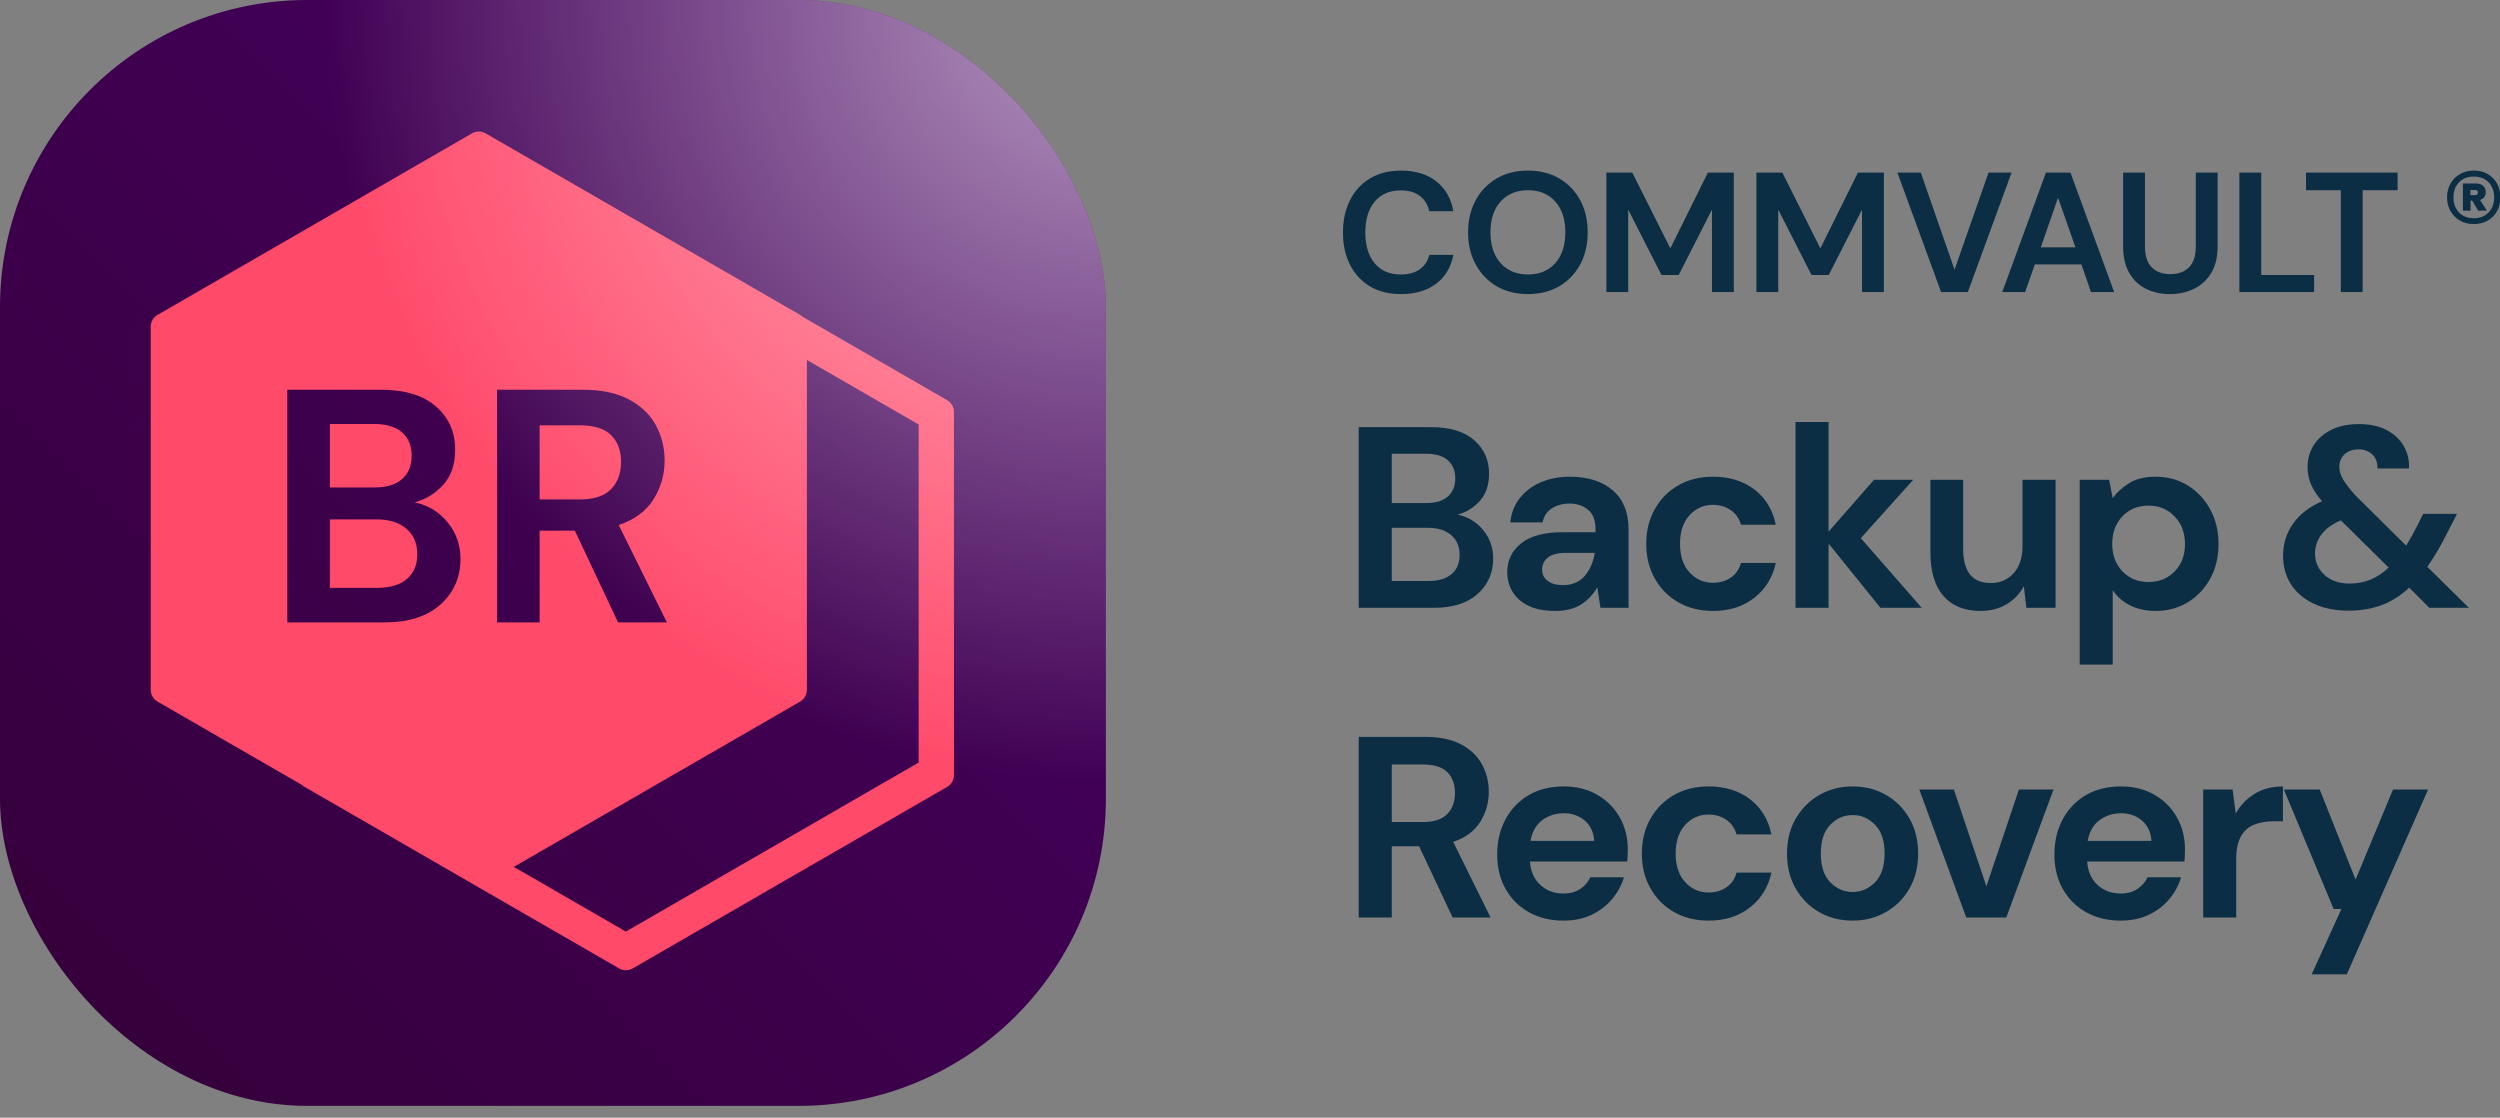
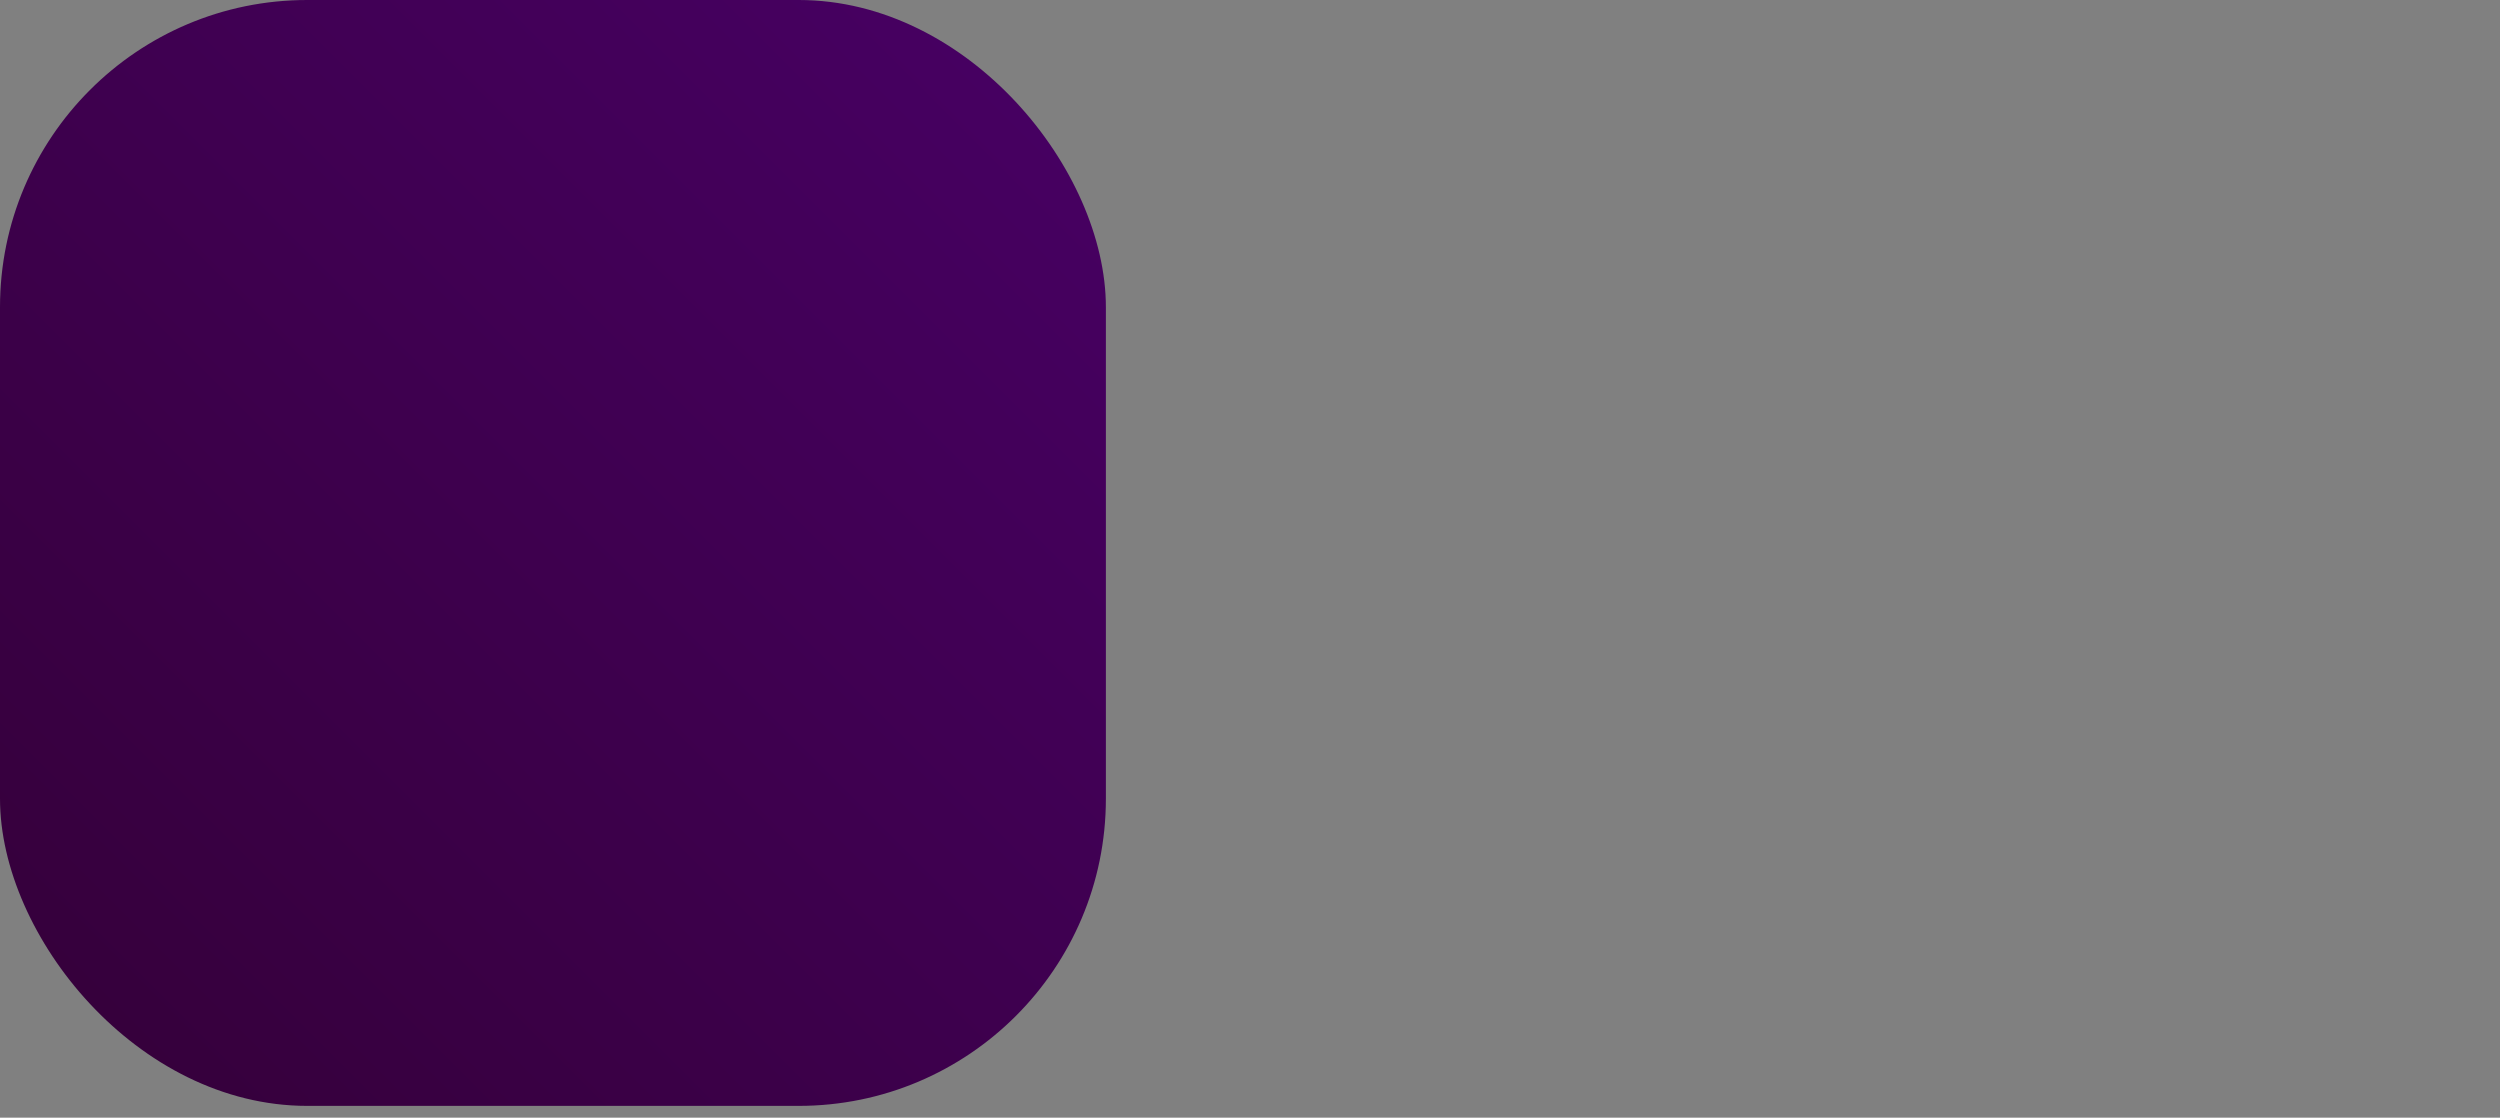
<svg xmlns="http://www.w3.org/2000/svg" width="170px" height="76px" viewBox="0 0 170 76">
  <rect x="0" y="0" width="170" height="76" fill="#808080" stroke="none" />
  <title>BR_dark</title>
  <desc>Created with Sketch.</desc>
  <defs>
    <linearGradient x1="100%" y1="0%" x2="0%" y2="100%" id="linearGradient-1">
      <stop stop-color="#480065" offset="0%" />
      <stop stop-color="#340038" offset="100%" />
    </linearGradient>
    <radialGradient cx="100%" cy="0%" fx="100%" fy="0%" r="70.711%" id="radialGradient-2">
      <stop stop-color="#FFFFFF" offset="0%" />
      <stop stop-color="#FFFFFF" stop-opacity="0" offset="100%" />
    </radialGradient>
  </defs>
  <g id="Dev-Ready" stroke="none" stroke-width="1" fill="none" fill-rule="evenodd">
    <g id="Commvault-2.0-Homepage_@2x-Copy-12" transform="translate(-1277, -3086)">
      <g id="Group-107" transform="translate(221, 3070)">
        <g id="Group-59">
          <g id="Group-98" transform="translate(1056, 16)">
            <g id="BR_dark">
-               <path d="M168.223,15.237 C168.576,15.237 168.888,15.159 169.16,15.003 C169.432,14.846 169.645,14.631 169.798,14.356 C169.952,14.081 170.028,13.77 170.028,13.423 C170.028,13.07 169.952,12.756 169.798,12.481 C169.645,12.206 169.432,11.991 169.16,11.834 C168.888,11.678 168.576,11.6 168.223,11.6 C167.87,11.6 167.556,11.678 167.281,11.834 C167.006,11.991 166.791,12.206 166.634,12.481 C166.478,12.756 166.4,13.07 166.4,13.423 C166.4,13.77 166.478,14.081 166.634,14.356 C166.791,14.631 167.006,14.846 167.281,15.003 C167.556,15.159 167.87,15.237 168.223,15.237 Z M168.223,14.838 C167.8,14.838 167.463,14.706 167.212,14.443 C166.96,14.179 166.834,13.839 166.834,13.423 C166.834,13 166.96,12.659 167.212,12.399 C167.463,12.138 167.8,12.008 168.223,12.008 C168.639,12.008 168.974,12.138 169.225,12.399 C169.477,12.659 169.603,13 169.603,13.423 C169.603,13.839 169.477,14.179 169.225,14.443 C168.974,14.706 168.639,14.838 168.223,14.838 Z M167.997,14.326 L167.997,13.64 L168.11,13.64 L168.518,14.326 L169.108,14.317 L168.639,13.596 C168.9,13.51 169.03,13.33 169.03,13.058 C169.03,12.879 168.971,12.737 168.852,12.633 C168.733,12.529 168.576,12.477 168.379,12.477 L167.476,12.477 L167.476,14.326 L167.997,14.326 Z M168.31,13.267 L167.988,13.267 L167.988,12.919 L168.31,12.919 C168.362,12.919 168.407,12.932 168.444,12.958 C168.482,12.984 168.501,13.026 168.501,13.084 C168.501,13.148 168.482,13.194 168.444,13.223 C168.407,13.252 168.362,13.267 168.31,13.267 Z" id="®-copy" fill="#0B2E44" fill-rule="nonzero" />
              <g id="Group">
                <rect id="Rectangle-Copy-3" fill="url(#linearGradient-1)" x="0" y="0" width="75.2" height="75.2" rx="20.889" />
-                 <path d="M54.574,21.536 L64.409,27.214 C64.693,27.379 64.869,27.682 64.869,28.011 L64.869,52.709 C64.869,53.038 64.693,53.341 64.409,53.506 L43.02,65.854 C42.735,66.019 42.385,66.019 42.1,65.854 L20.711,53.506 C20.651,53.471 20.596,53.43 20.546,53.384 L10.711,47.706 C10.427,47.541 10.251,47.238 10.251,46.909 L10.251,22.211 C10.251,21.882 10.427,21.579 10.711,21.414 L32.1,9.066 C32.385,8.901 32.735,8.901 33.02,9.066 L54.409,21.414 C54.469,21.449 54.524,21.49 54.574,21.536 Z M54.869,24.478 L54.869,46.909 C54.869,47.238 54.693,47.541 54.409,47.706 L34.937,58.948 L42.56,63.348 L62.469,51.854 L62.469,28.866 L54.869,24.478 Z M26.115,42.325 C27.773,42.325 29.053,41.918 29.958,41.104 C30.862,40.291 31.314,39.258 31.314,38.008 C31.314,37.058 31.02,36.226 30.432,35.51 C29.845,34.794 29.099,34.346 28.194,34.165 C28.963,33.954 29.615,33.551 30.15,32.956 C30.685,32.36 30.952,31.565 30.952,30.571 C30.952,29.38 30.519,28.405 29.652,27.644 C28.786,26.883 27.531,26.502 25.889,26.502 L19.537,26.502 L19.537,42.325 L26.115,42.325 Z M25.459,33.148 L22.43,33.148 L22.43,28.83 L25.414,28.83 C26.273,28.83 26.917,29.022 27.347,29.407 C27.776,29.791 27.991,30.315 27.991,30.978 C27.991,31.671 27.773,32.206 27.335,32.583 C26.898,32.959 26.273,33.148 25.459,33.148 Z M25.663,39.974 L22.43,39.974 L22.43,35.318 L25.618,35.318 C26.461,35.318 27.132,35.529 27.629,35.951 C28.127,36.373 28.375,36.953 28.375,37.691 C28.375,38.414 28.138,38.976 27.663,39.375 C27.189,39.774 26.522,39.974 25.663,39.974 Z M36.694,42.325 L36.694,36.086 L39.09,36.086 L42.028,42.325 L45.351,42.325 L42.073,35.702 C43.143,35.34 43.931,34.76 44.435,33.961 C44.94,33.163 45.193,32.281 45.193,31.317 C45.193,30.428 44.989,29.618 44.582,28.887 C44.176,28.156 43.561,27.576 42.74,27.146 C41.919,26.717 40.875,26.502 39.61,26.502 L33.8,26.502 L33.8,42.325 L36.694,42.325 Z M39.429,33.961 L36.694,33.961 L36.694,28.921 L39.406,28.921 C40.401,28.921 41.12,29.147 41.565,29.599 C42.009,30.051 42.232,30.654 42.232,31.407 C42.232,32.176 42.006,32.794 41.553,33.261 C41.101,33.728 40.393,33.961 39.429,33.961 Z" id="Combined-Shape" fill="#FF4A6A" fill-rule="nonzero" />
-                 <rect id="Rectangle-Copy-3" fill="url(#radialGradient-2)" opacity="0.6" style="mix-blend-mode: overlay;" x="7.10542736e-15" y="7.10542736e-15" width="75.2" height="75.2" rx="20.889" />
              </g>
-               <path d="M97.5,41.332 C98.787,41.332 99.782,41.016 100.484,40.384 C101.186,39.753 101.537,38.951 101.537,37.98 C101.537,37.243 101.309,36.596 100.852,36.041 C100.396,35.485 99.817,35.137 99.115,34.997 C99.712,34.833 100.218,34.52 100.633,34.058 C101.048,33.595 101.256,32.978 101.256,32.206 C101.256,31.282 100.92,30.524 100.247,29.933 C99.574,29.343 98.6,29.047 97.325,29.047 L92.393,29.047 L92.393,41.332 L97.5,41.332 Z M96.991,34.207 L94.64,34.207 L94.64,30.855 L96.956,30.855 C97.623,30.855 98.123,31.004 98.457,31.302 C98.79,31.601 98.957,32.007 98.957,32.522 C98.957,33.06 98.787,33.476 98.448,33.768 C98.109,34.061 97.623,34.207 96.991,34.207 Z M97.149,39.507 L94.64,39.507 L94.64,35.892 L97.114,35.892 C97.769,35.892 98.29,36.055 98.676,36.383 C99.062,36.711 99.255,37.161 99.255,37.734 C99.255,38.296 99.071,38.732 98.703,39.042 C98.334,39.352 97.816,39.507 97.149,39.507 Z M105.758,41.543 C106.483,41.543 107.077,41.39 107.539,41.086 C108.001,40.782 108.361,40.396 108.618,39.928 L108.829,41.332 L110.742,41.332 L110.742,35.979 C110.742,34.844 110.385,33.967 109.671,33.347 C108.957,32.727 107.98,32.417 106.74,32.417 C106.015,32.417 105.36,32.542 104.775,32.794 C104.19,33.046 103.713,33.405 103.344,33.873 C102.976,34.341 102.762,34.891 102.704,35.523 L104.898,35.523 C104.979,35.102 105.19,34.783 105.529,34.567 C105.869,34.35 106.266,34.242 106.723,34.242 C107.226,34.242 107.647,34.382 107.986,34.663 C108.326,34.944 108.495,35.383 108.495,35.979 L108.495,36.19 L106.284,36.19 C105.02,36.19 104.073,36.441 103.441,36.945 C102.809,37.448 102.493,38.103 102.493,38.91 C102.493,39.39 102.61,39.829 102.844,40.226 C103.078,40.624 103.435,40.943 103.915,41.183 C104.394,41.423 105.009,41.543 105.758,41.543 Z M106.266,39.788 C105.845,39.788 105.506,39.694 105.249,39.507 C104.991,39.32 104.862,39.056 104.862,38.717 C104.862,38.401 104.991,38.135 105.249,37.919 C105.506,37.702 105.933,37.594 106.53,37.594 L108.443,37.594 C108.349,38.214 108.124,38.735 107.767,39.156 C107.41,39.577 106.91,39.788 106.266,39.788 Z M116.489,41.543 C117.601,41.543 118.537,41.244 119.297,40.648 C120.058,40.051 120.543,39.261 120.754,38.278 L118.385,38.278 C118.268,38.711 118.037,39.045 117.691,39.279 C117.346,39.513 116.94,39.63 116.472,39.63 C115.852,39.63 115.325,39.396 114.892,38.928 C114.459,38.46 114.243,37.81 114.243,36.98 C114.243,36.149 114.459,35.5 114.892,35.032 C115.325,34.564 115.852,34.33 116.472,34.33 C116.94,34.33 117.346,34.45 117.691,34.689 C118.037,34.929 118.268,35.26 118.385,35.681 L120.754,35.681 C120.543,34.663 120.058,33.865 119.297,33.285 C118.537,32.706 117.601,32.417 116.489,32.417 C115.6,32.417 114.816,32.61 114.138,32.996 C113.459,33.382 112.924,33.92 112.532,34.61 C112.14,35.301 111.944,36.09 111.944,36.98 C111.944,37.869 112.14,38.659 112.532,39.349 C112.924,40.039 113.459,40.577 114.138,40.963 C114.816,41.35 115.6,41.543 116.489,41.543 Z M124.343,41.332 L124.343,36.962 L127.87,41.332 L130.678,41.332 L126.536,36.594 L130.099,32.627 L127.431,32.627 L124.343,36.155 L124.343,28.696 L122.096,28.696 L122.096,41.332 L124.343,41.332 Z M134.671,41.543 C135.349,41.543 135.943,41.39 136.452,41.086 C136.961,40.782 137.35,40.373 137.619,39.858 L137.795,41.332 L139.778,41.332 L139.778,32.627 L137.531,32.627 L137.531,37.12 C137.531,37.916 137.33,38.536 136.926,38.98 C136.522,39.425 136.01,39.647 135.39,39.647 C134.735,39.647 134.255,39.448 133.951,39.051 C133.647,38.653 133.495,38.079 133.495,37.331 L133.495,32.627 L131.266,32.627 L131.266,37.541 C131.266,38.852 131.562,39.846 132.152,40.525 C132.743,41.203 133.583,41.543 134.671,41.543 Z M143.665,45.193 L143.665,40.139 C143.969,40.583 144.367,40.928 144.858,41.174 C145.35,41.42 145.923,41.543 146.578,41.543 C147.397,41.543 148.129,41.347 148.772,40.955 C149.415,40.563 149.924,40.025 150.299,39.34 C150.673,38.656 150.86,37.875 150.86,36.997 C150.86,36.12 150.673,35.336 150.299,34.646 C149.924,33.955 149.415,33.411 148.772,33.013 C148.129,32.616 147.397,32.417 146.578,32.417 C145.841,32.417 145.242,32.563 144.779,32.855 C144.317,33.148 143.946,33.487 143.665,33.873 L143.419,32.627 L141.419,32.627 L141.419,45.193 L143.665,45.193 Z M146.104,39.577 C145.379,39.577 144.785,39.334 144.323,38.849 C143.861,38.363 143.63,37.74 143.63,36.98 C143.63,36.219 143.861,35.596 144.323,35.111 C144.785,34.625 145.379,34.382 146.104,34.382 C146.818,34.382 147.409,34.628 147.877,35.119 C148.345,35.611 148.579,36.237 148.579,36.997 C148.579,37.758 148.345,38.378 147.877,38.857 C147.409,39.337 146.818,39.577 146.104,39.577 Z M159.706,41.525 C160.513,41.525 161.253,41.402 161.926,41.157 C162.598,40.911 163.233,40.513 163.83,39.963 L165.199,41.332 L167.884,41.332 L165.058,38.542 C165.526,37.886 165.994,37.085 166.462,36.137 L167.076,34.944 L164.777,34.944 L164.391,35.716 C164.122,36.243 163.865,36.705 163.619,37.103 L160.179,33.698 C159.817,33.3 159.542,32.949 159.355,32.645 C159.167,32.341 159.074,32.042 159.074,31.75 C159.074,31.399 159.194,31.112 159.433,30.89 C159.673,30.668 159.992,30.556 160.39,30.556 C160.741,30.556 161.042,30.665 161.294,30.881 C161.545,31.098 161.671,31.422 161.671,31.855 L163.812,31.855 C163.836,31.294 163.716,30.785 163.452,30.328 C163.189,29.872 162.8,29.509 162.285,29.24 C161.771,28.971 161.145,28.837 160.408,28.837 C159.682,28.837 159.059,28.965 158.538,29.223 C158.018,29.48 157.617,29.828 157.336,30.267 C157.055,30.706 156.915,31.206 156.915,31.767 C156.915,32.177 156.991,32.563 157.143,32.926 C157.295,33.288 157.547,33.674 157.898,34.084 C157.02,34.47 156.359,34.985 155.915,35.628 C155.47,36.272 155.248,36.991 155.248,37.787 C155.248,38.536 155.432,39.191 155.801,39.753 C156.169,40.314 156.687,40.75 157.354,41.06 C158.021,41.37 158.805,41.525 159.706,41.525 Z M159.776,39.682 C159.062,39.682 158.492,39.486 158.065,39.094 C157.638,38.702 157.424,38.22 157.424,37.647 C157.424,37.167 157.567,36.734 157.854,36.348 C158.141,35.962 158.582,35.64 159.179,35.383 L162.426,38.594 C161.677,39.32 160.794,39.682 159.776,39.682 Z M94.64,62.392 L94.64,57.548 L96.5,57.548 L98.781,62.392 L101.361,62.392 L98.817,57.25 C99.647,56.969 100.259,56.518 100.651,55.898 C101.042,55.278 101.238,54.594 101.238,53.845 C101.238,53.155 101.081,52.526 100.765,51.958 C100.449,51.391 99.972,50.94 99.334,50.607 C98.697,50.274 97.886,50.107 96.904,50.107 L92.393,50.107 L92.393,62.392 L94.64,62.392 Z M96.763,55.898 L94.64,55.898 L94.64,51.985 L96.746,51.985 C97.518,51.985 98.077,52.16 98.422,52.511 C98.767,52.862 98.939,53.33 98.939,53.915 C98.939,54.512 98.764,54.992 98.413,55.354 C98.062,55.717 97.512,55.898 96.763,55.898 Z M106.319,62.602 C107.021,62.602 107.65,62.474 108.206,62.216 C108.761,61.959 109.229,61.605 109.61,61.154 C109.99,60.704 110.262,60.204 110.426,59.654 L108.144,59.654 C107.992,59.982 107.761,60.248 107.451,60.452 C107.141,60.657 106.758,60.76 106.302,60.76 C105.693,60.76 105.175,60.567 104.748,60.18 C104.321,59.794 104.084,59.262 104.038,58.583 L110.654,58.583 C110.666,58.431 110.674,58.285 110.68,58.145 C110.686,58.004 110.689,57.87 110.689,57.741 C110.689,56.945 110.505,56.223 110.136,55.574 C109.768,54.924 109.256,54.412 108.601,54.038 C107.945,53.664 107.191,53.476 106.337,53.476 C105.424,53.476 104.631,53.672 103.959,54.064 C103.286,54.456 102.759,55.003 102.379,55.705 C101.999,56.407 101.809,57.209 101.809,58.11 C101.809,58.999 102.002,59.783 102.388,60.461 C102.774,61.14 103.306,61.666 103.985,62.041 C104.664,62.415 105.442,62.602 106.319,62.602 Z M108.408,57.179 L104.073,57.179 C104.19,56.548 104.459,56.077 104.88,55.767 C105.301,55.457 105.787,55.302 106.337,55.302 C106.91,55.302 107.39,55.471 107.776,55.811 C108.162,56.15 108.372,56.606 108.408,57.179 Z M116.191,62.602 C117.302,62.602 118.238,62.304 118.999,61.707 C119.759,61.111 120.245,60.321 120.455,59.338 L118.086,59.338 C117.969,59.771 117.738,60.104 117.393,60.338 C117.048,60.572 116.641,60.689 116.173,60.689 C115.553,60.689 115.027,60.455 114.594,59.987 C114.161,59.519 113.944,58.87 113.944,58.039 C113.944,57.209 114.161,56.559 114.594,56.091 C115.027,55.623 115.553,55.389 116.173,55.389 C116.641,55.389 117.048,55.509 117.393,55.749 C117.738,55.989 117.969,56.32 118.086,56.741 L120.455,56.741 C120.245,55.723 119.759,54.924 118.999,54.345 C118.238,53.766 117.302,53.476 116.191,53.476 C115.302,53.476 114.518,53.669 113.839,54.056 C113.161,54.442 112.625,54.98 112.233,55.67 C111.841,56.36 111.645,57.15 111.645,58.039 C111.645,58.929 111.841,59.718 112.233,60.409 C112.625,61.099 113.161,61.637 113.839,62.023 C114.518,62.409 115.302,62.602 116.191,62.602 Z M125.975,62.602 C126.806,62.602 127.56,62.409 128.239,62.023 C128.917,61.637 129.453,61.102 129.845,60.417 C130.237,59.733 130.433,58.94 130.433,58.039 C130.433,57.138 130.237,56.346 129.845,55.661 C129.453,54.977 128.92,54.442 128.248,54.056 C127.575,53.669 126.823,53.476 125.992,53.476 C125.15,53.476 124.392,53.669 123.72,54.056 C123.047,54.442 122.512,54.977 122.114,55.661 C121.716,56.346 121.517,57.138 121.517,58.039 C121.517,58.94 121.713,59.733 122.105,60.417 C122.497,61.102 123.029,61.637 123.702,62.023 C124.375,62.409 125.132,62.602 125.975,62.602 Z M125.975,60.654 C125.39,60.654 124.884,60.435 124.457,59.996 C124.03,59.557 123.816,58.905 123.816,58.039 C123.816,57.174 124.03,56.521 124.457,56.083 C124.884,55.644 125.396,55.424 125.992,55.424 C126.566,55.424 127.069,55.644 127.502,56.083 C127.935,56.521 128.151,57.174 128.151,58.039 C128.151,58.905 127.935,59.557 127.502,59.996 C127.069,60.435 126.56,60.654 125.975,60.654 Z M136.426,62.392 L139.637,53.687 L137.286,53.687 L135.074,60.268 L132.863,53.687 L130.511,53.687 L133.706,62.392 L136.426,62.392 Z M144.209,62.602 C144.911,62.602 145.54,62.474 146.096,62.216 C146.651,61.959 147.119,61.605 147.5,61.154 C147.88,60.704 148.152,60.204 148.316,59.654 L146.034,59.654 C145.882,59.982 145.651,60.248 145.341,60.452 C145.031,60.657 144.648,60.76 144.192,60.76 C143.583,60.76 143.065,60.567 142.638,60.18 C142.211,59.794 141.974,59.262 141.928,58.583 L148.544,58.583 C148.556,58.431 148.564,58.285 148.57,58.145 C148.576,58.004 148.579,57.87 148.579,57.741 C148.579,56.945 148.395,56.223 148.026,55.574 C147.658,54.924 147.146,54.412 146.491,54.038 C145.835,53.664 145.081,53.476 144.227,53.476 C143.314,53.476 142.521,53.672 141.849,54.064 C141.176,54.456 140.649,55.003 140.269,55.705 C139.889,56.407 139.699,57.209 139.699,58.11 C139.699,58.999 139.892,59.783 140.278,60.461 C140.664,61.14 141.196,61.666 141.875,62.041 C142.554,62.415 143.332,62.602 144.209,62.602 Z M146.297,57.179 L141.963,57.179 C142.08,56.548 142.349,56.077 142.77,55.767 C143.191,55.457 143.677,55.302 144.227,55.302 C144.8,55.302 145.28,55.471 145.666,55.811 C146.052,56.15 146.262,56.606 146.297,57.179 Z M152.063,62.392 L152.063,58.425 C152.063,57.759 152.171,57.238 152.387,56.864 C152.604,56.489 152.905,56.226 153.291,56.074 C153.677,55.922 154.116,55.846 154.607,55.846 L155.239,55.846 L155.239,53.476 C154.502,53.476 153.861,53.643 153.317,53.977 C152.773,54.31 152.343,54.758 152.027,55.319 L151.817,53.687 L149.816,53.687 L149.816,62.392 L152.063,62.392 Z M159.583,66.253 L165.111,53.687 L162.724,53.687 L160.179,59.812 L157.74,53.687 L155.301,53.687 L158.688,61.813 L159.214,61.813 L157.196,66.253 L159.583,66.253 Z" id="Backup&amp;Recovery" fill="#0B2E44" fill-rule="nonzero" />
-               <path d="M95.266,19.998 C96.24,19.998 97.039,19.763 97.661,19.291 C98.284,18.819 98.673,18.166 98.827,17.33 L97.192,17.33 C97.091,17.748 96.876,18.075 96.548,18.311 C96.219,18.546 95.784,18.664 95.243,18.664 C94.493,18.664 93.905,18.411 93.48,17.905 C93.054,17.398 92.842,16.7 92.842,15.811 C92.842,14.921 93.054,14.222 93.48,13.711 C93.905,13.201 94.493,12.946 95.243,12.946 C95.784,12.946 96.219,13.071 96.548,13.323 C96.876,13.574 97.091,13.92 97.192,14.361 L98.827,14.361 C98.673,13.487 98.284,12.808 97.661,12.325 C97.039,11.842 96.24,11.6 95.266,11.6 C94.446,11.6 93.743,11.778 93.155,12.134 C92.567,12.489 92.115,12.984 91.798,13.618 C91.481,14.253 91.322,14.983 91.322,15.811 C91.322,16.638 91.481,17.367 91.798,17.997 C92.115,18.628 92.567,19.119 93.155,19.471 C93.743,19.822 94.446,19.998 95.266,19.998 Z M103.903,19.998 C104.707,19.998 105.415,19.821 106.026,19.465 C106.637,19.109 107.112,18.616 107.452,17.986 C107.793,17.356 107.963,16.627 107.963,15.799 C107.963,14.972 107.793,14.243 107.452,13.613 C107.112,12.982 106.637,12.489 106.026,12.134 C105.415,11.778 104.707,11.6 103.903,11.6 C103.091,11.6 102.381,11.778 101.774,12.134 C101.167,12.489 100.692,12.982 100.347,13.613 C100.003,14.243 99.831,14.972 99.831,15.799 C99.831,16.627 100.003,17.356 100.347,17.986 C100.692,18.616 101.167,19.109 101.774,19.465 C102.381,19.821 103.091,19.998 103.903,19.998 Z M103.903,18.664 C103.129,18.664 102.511,18.409 102.047,17.899 C101.583,17.388 101.351,16.689 101.351,15.799 C101.351,14.91 101.583,14.21 102.047,13.7 C102.511,13.189 103.129,12.934 103.903,12.934 C104.676,12.934 105.293,13.189 105.753,13.7 C106.213,14.21 106.443,14.91 106.443,15.799 C106.443,16.689 106.213,17.388 105.753,17.899 C105.293,18.409 104.676,18.664 103.903,18.664 Z M110.718,19.859 L110.718,14.256 L112.98,18.699 L114.152,18.699 L116.414,14.256 L116.414,19.859 L117.899,19.859 L117.899,11.739 L116.136,11.739 L113.584,16.89 L110.997,11.739 L109.234,11.739 L109.234,19.859 L110.718,19.859 Z M120.921,19.859 L120.921,14.256 L123.183,18.699 L124.355,18.699 L126.617,14.256 L126.617,19.859 L128.102,19.859 L128.102,11.739 L126.338,11.739 L123.786,16.89 L121.2,11.739 L119.436,11.739 L119.436,19.859 L120.921,19.859 Z M133.815,19.859 L136.785,11.739 L135.219,11.739 L132.91,18.34 L130.614,11.739 L129.024,11.739 L131.994,19.859 L133.815,19.859 Z M137.708,19.859 L138.369,17.98 L141.536,17.98 L142.185,19.859 L143.763,19.859 L140.793,11.739 L139.123,11.739 L136.153,19.859 L137.708,19.859 Z M141.13,16.82 L138.775,16.82 L139.946,13.444 L141.13,16.82 Z M147.551,19.998 C148.146,19.998 148.69,19.88 149.181,19.645 C149.672,19.409 150.064,19.051 150.358,18.572 C150.652,18.092 150.799,17.485 150.799,16.75 L150.799,11.739 L149.314,11.739 L149.314,16.762 C149.314,17.396 149.159,17.868 148.85,18.177 C148.541,18.487 148.119,18.641 147.586,18.641 C147.044,18.641 146.621,18.487 146.315,18.177 C146.01,17.868 145.857,17.396 145.857,16.762 L145.857,11.739 L144.372,11.739 L144.372,16.75 C144.372,17.485 144.514,18.092 144.796,18.572 C145.078,19.051 145.459,19.409 145.938,19.645 C146.418,19.88 146.955,19.998 147.551,19.998 Z M157.359,19.859 L157.359,18.699 L153.763,18.699 L153.763,11.739 L152.278,11.739 L152.278,19.859 L157.359,19.859 Z M160.66,19.859 L160.66,12.934 L163.038,12.934 L163.038,11.739 L156.809,11.739 L156.809,12.934 L159.175,12.934 L159.175,19.859 L160.66,19.859 Z" id="COMMVAULT-Copy-3" fill="#0B2E44" fill-rule="nonzero" />
            </g>
          </g>
        </g>
      </g>
    </g>
  </g>
</svg>